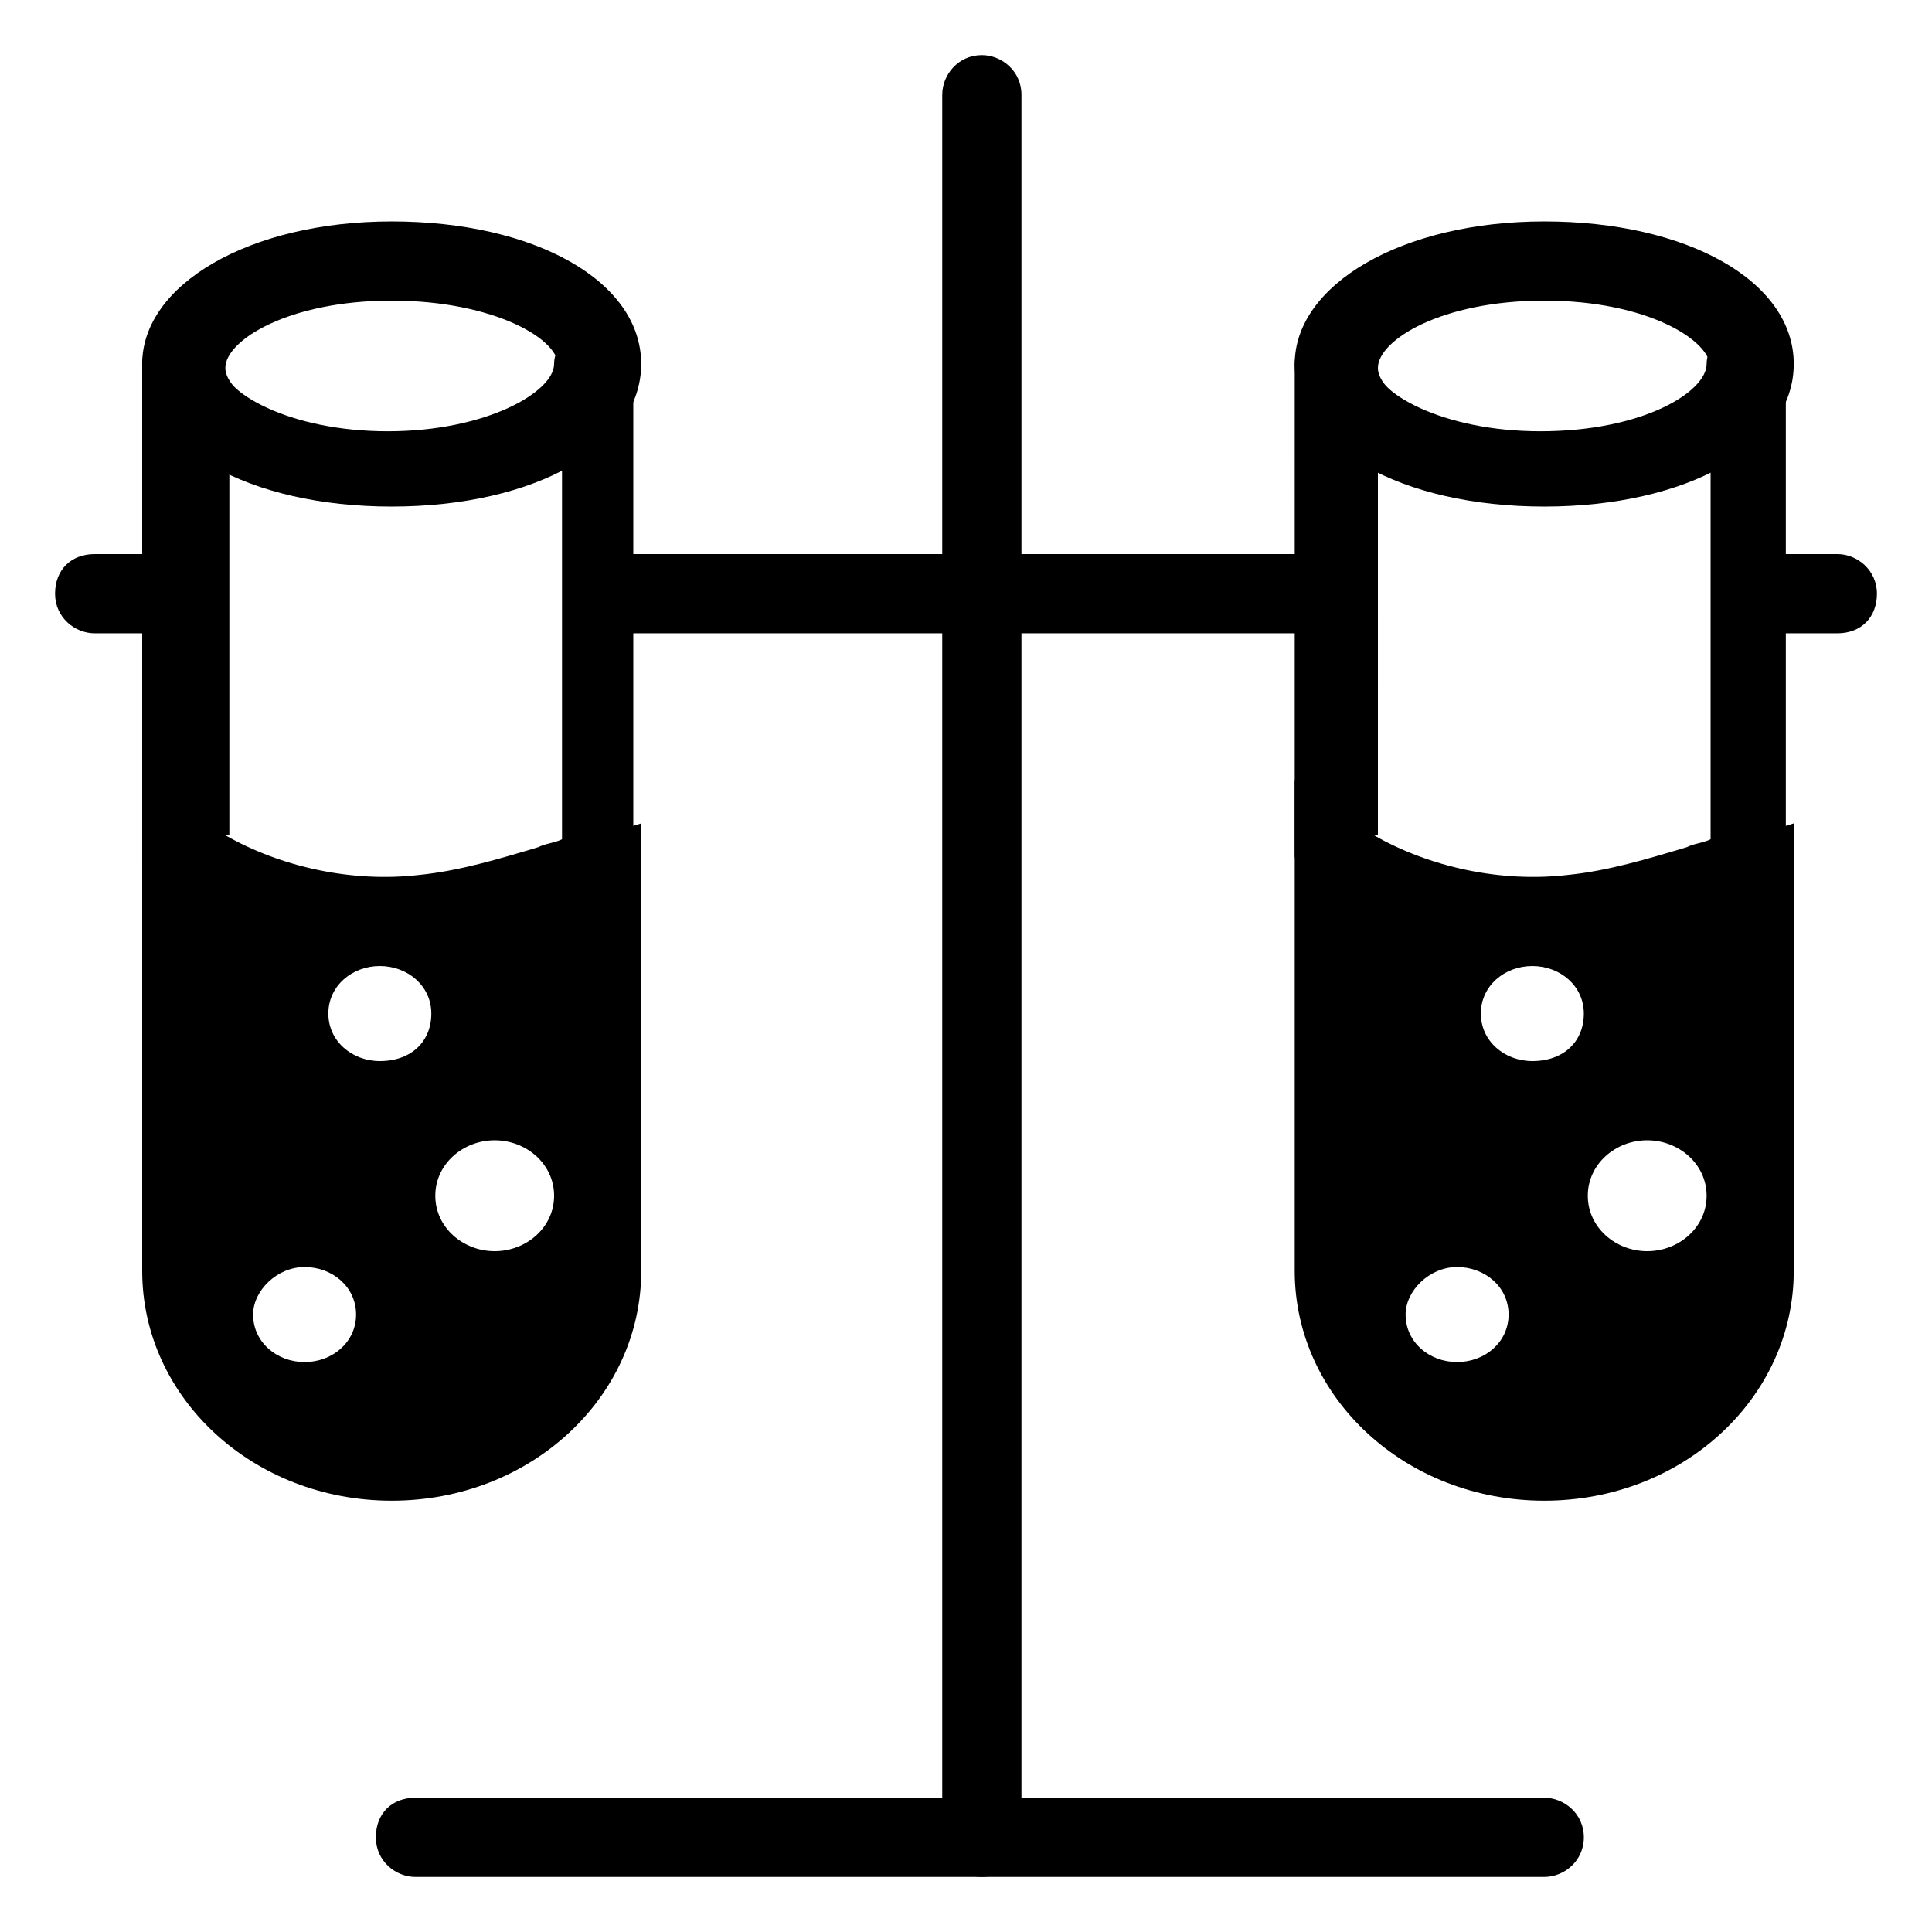
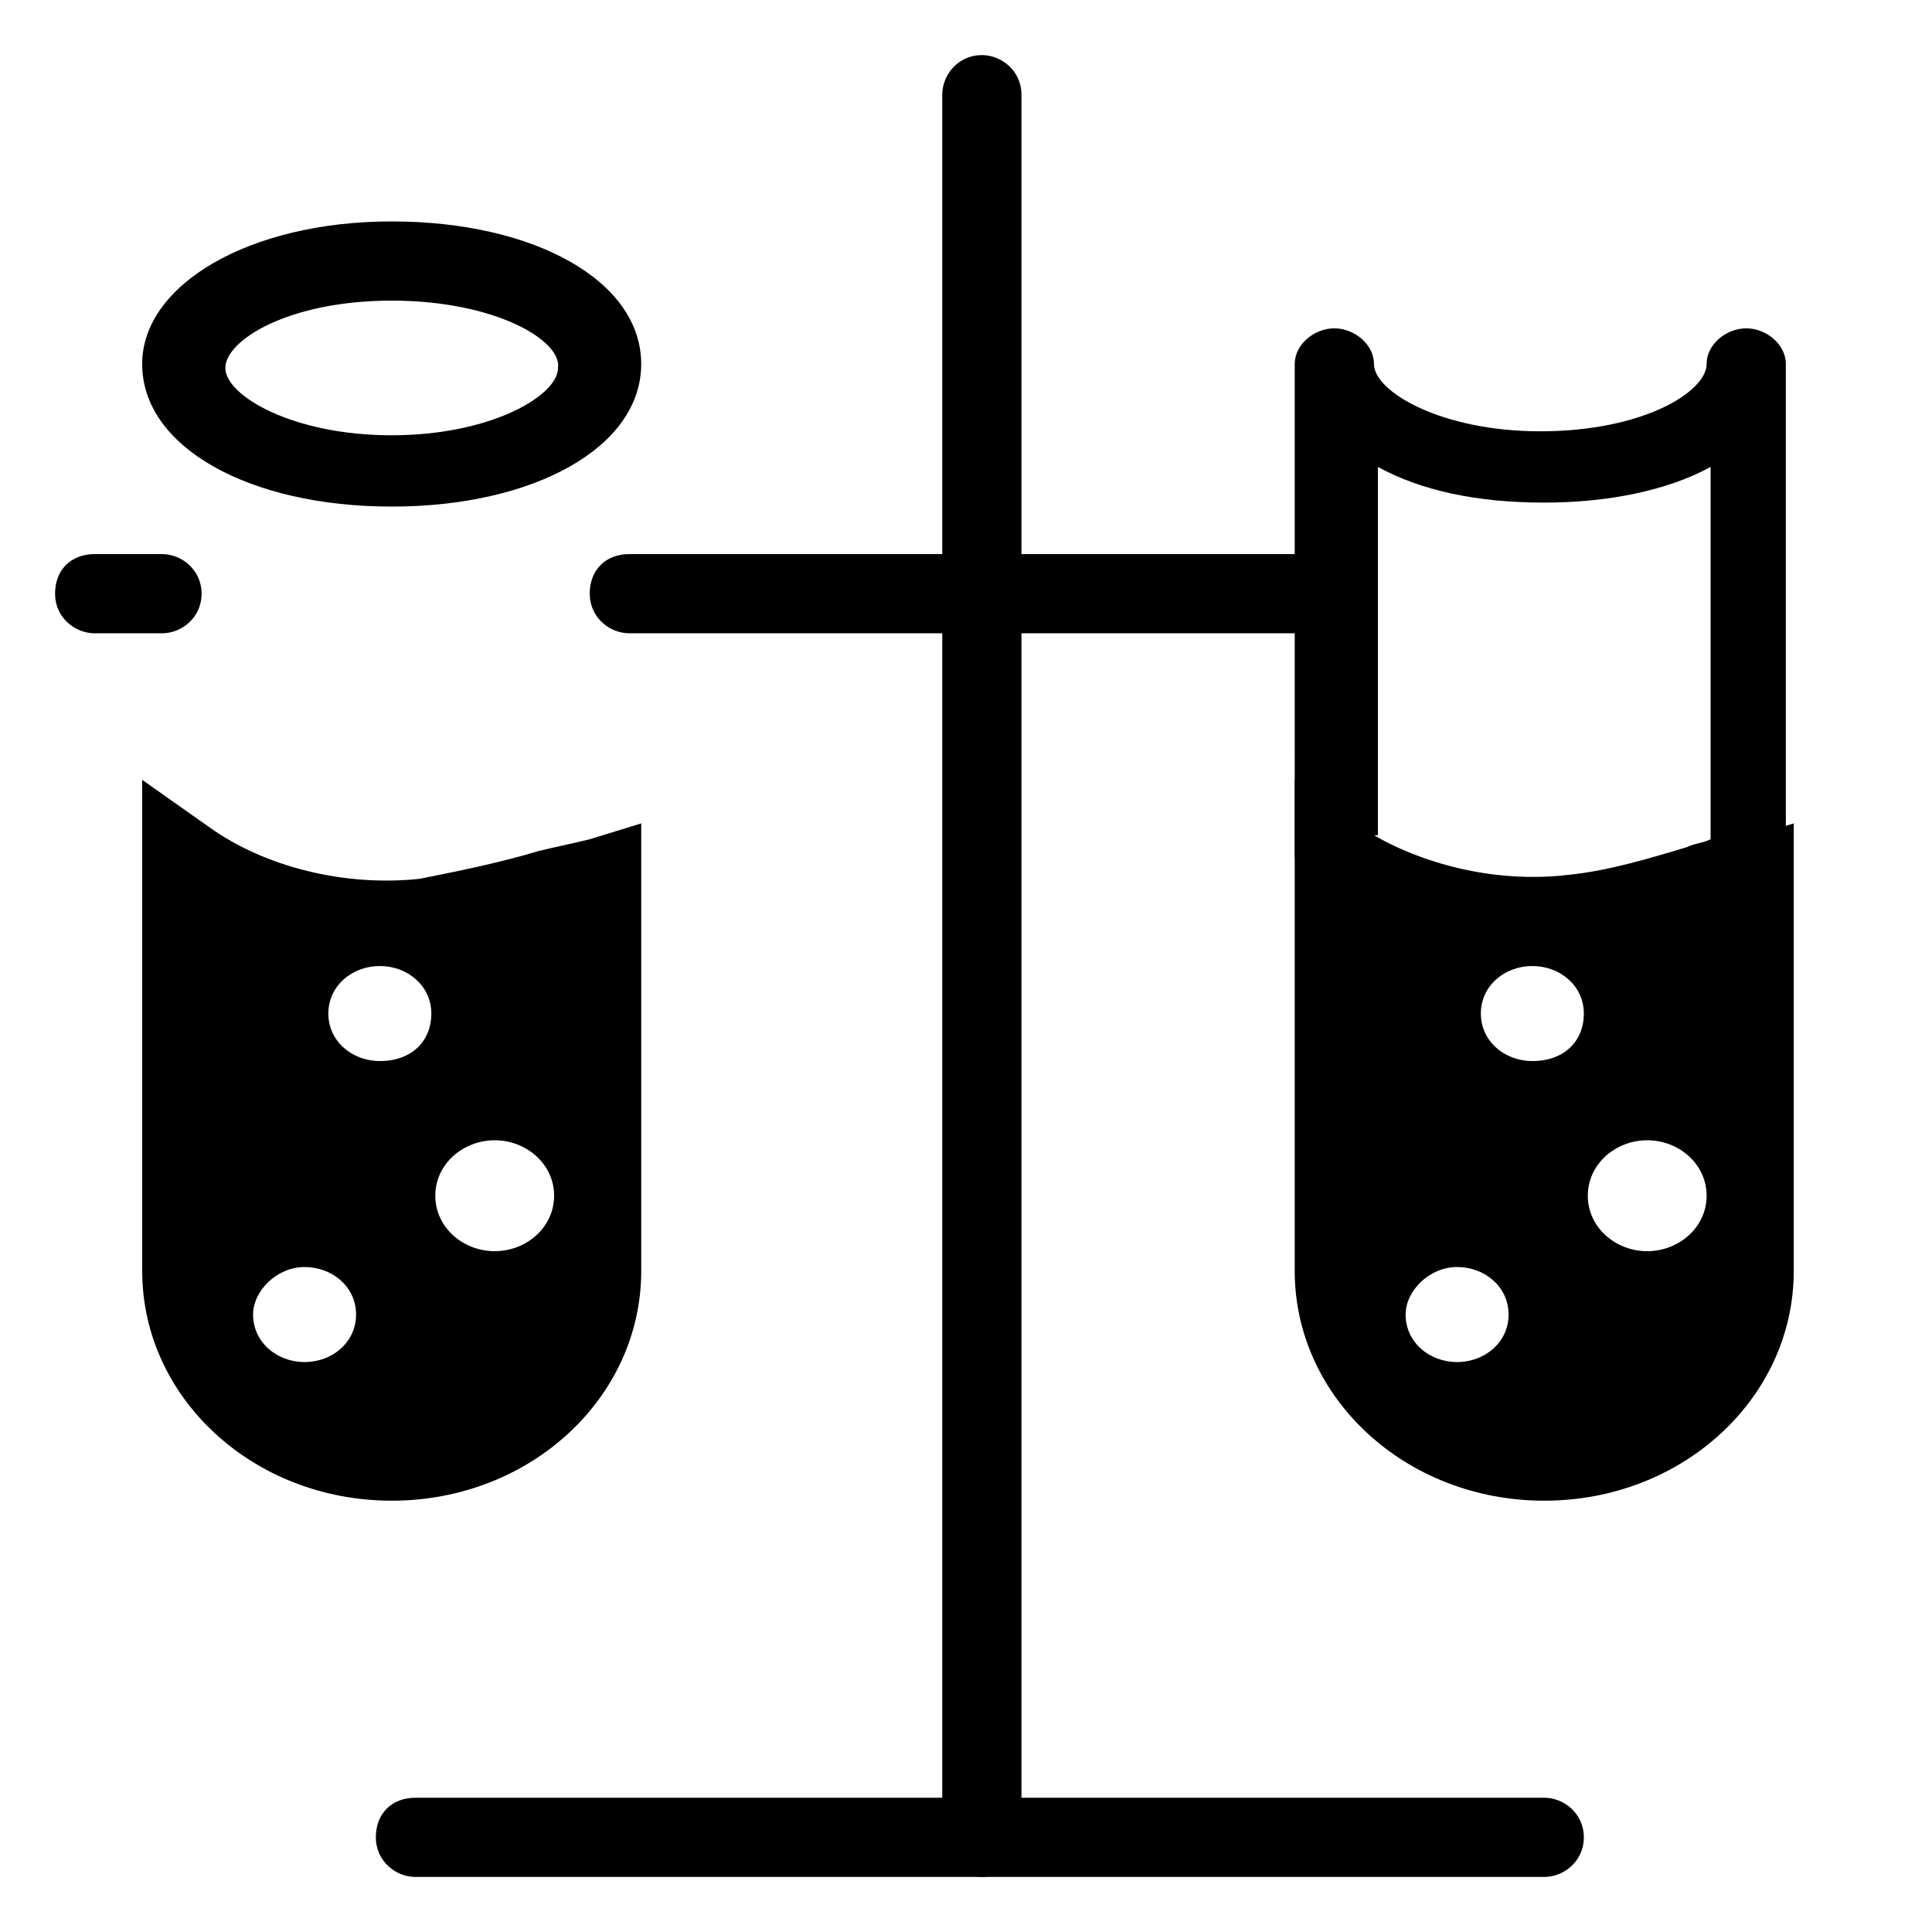
<svg xmlns="http://www.w3.org/2000/svg" fill="#000000" width="800px" height="800px" version="1.1" viewBox="144 144 512 512">
  <g>
-     <path d="m245.71 396.85c-22.043 0-43.035-6.297-59.828-18.895-2.098-2.098-4.199-5.246-4.199-7.348v-130.15c0-5.246 5.246-9.445 10.496-9.445 5.246 0 10.496 4.199 10.496 9.445 0 7.348 17.844 17.844 44.082 17.844 26.238 0 44.082-10.496 44.082-17.844 0-5.246 5.246-9.445 10.496-9.445 5.246 0 10.496 4.199 10.496 9.445v134.35c0 4.199-3.148 8.398-8.398 9.445-4.199 1.051-9.445 2.098-13.645 3.148-11.547 3.148-23.09 6.297-34.637 7.348-1.043 2.106-5.242 2.106-9.441 2.106zm-41.984-31.488c14.695 8.398 33.586 12.594 51.43 10.496 10.496-1.051 20.992-4.199 31.488-7.348 2.098-1.051 4.199-1.051 6.297-2.098v-98.664c-11.547 6.297-27.289 9.445-44.082 9.445-17.844 0-32.539-3.148-44.082-9.445v97.613z" />
    <path d="m247.8 278.25c-37.785 0-66.125-15.742-66.125-37.785 0-20.992 28.34-37.785 66.125-37.785 37.785 0 66.125 15.742 66.125 37.785 0 22.039-28.34 37.785-66.125 37.785zm0-54.582c-27.289 0-44.082 10.496-44.082 17.844 0 7.348 17.844 17.844 44.082 17.844 26.238 0 44.082-10.496 44.082-17.844 1.051-7.348-16.789-17.844-44.082-17.844z" />
    <path d="m300.29 366.41c-4.199 1.051-9.445 2.098-13.645 3.148-10.496 3.148-20.992 5.246-31.488 7.348-19.941 2.098-40.934-3.148-55.629-13.645l-17.844-12.594v130.15c0 33.586 29.391 60.879 66.125 60.879 36.734 0 66.125-27.289 66.125-60.879v-118.61zm-75.57 138.55c-7.348 0-13.645-5.246-13.645-12.594 0-6.297 6.297-12.594 13.645-12.594s13.645 5.246 13.645 12.594c0 7.348-6.297 12.594-13.645 12.594zm19.941-79.77c-7.348 0-13.645-5.246-13.645-12.594s6.297-12.594 13.645-12.594 13.645 5.246 13.645 12.594-5.246 12.594-13.645 12.594zm30.441 50.383c-8.398 0-15.742-6.297-15.742-14.695s7.348-14.695 15.742-14.695c8.398 0 15.742 6.297 15.742 14.695s-7.348 14.695-15.742 14.695z" />
-     <path d="m630.91 311.83h-17.844c-5.246 0-10.496-4.199-10.496-10.496 0-6.297 4.199-10.496 10.496-10.496h17.844c5.246 0 10.496 4.199 10.496 10.496 0 6.297-4.199 10.496-10.496 10.496z" />
    <path d="m186.93 311.83h-17.844c-5.246 0-10.496-4.199-10.496-10.496 0-6.297 4.199-10.496 10.496-10.496h17.844c5.246 0 10.496 4.199 10.496 10.496 0 6.297-5.25 10.496-10.496 10.496z" />
    <path d="m404.2 641.41c-5.246 0-10.496-4.199-10.496-10.496v-461.82c0-5.246 4.199-10.496 10.496-10.496 5.246 0 10.496 4.199 10.496 10.496v461.82c-1.047 6.297-5.246 10.496-10.496 10.496z" />
    <path d="m553.24 641.41h-299.14c-5.246 0-10.496-4.199-10.496-10.496s4.199-10.496 10.496-10.496h299.14c5.246 0 10.496 4.199 10.496 10.496s-5.25 10.496-10.496 10.496z" />
    <path d="m496.56 311.83h-185.78c-5.246 0-10.496-4.199-10.496-10.496 0-6.297 4.199-10.496 10.496-10.496h185.78c5.246 0 10.496 4.199 10.496 10.496 0 6.297-5.25 10.496-10.496 10.496z" />
    <path d="m551.14 396.85c-22.043 0-43.035-6.297-59.828-18.895-2.098-2.098-4.199-5.246-4.199-7.348l0.004-130.15c0-5.246 5.246-9.445 10.496-9.445 5.246 0 10.496 4.199 10.496 9.445 0 7.348 17.844 17.844 44.082 17.844 27.289 0 44.082-10.496 44.082-17.844 0-5.246 5.246-9.445 10.496-9.445 5.246 0 10.496 4.199 10.496 9.445v134.35c0 4.199-3.148 8.398-8.398 9.445-4.199 1.051-9.445 2.098-13.645 3.148-11.547 3.148-23.09 6.297-34.637 7.348-1.047 2.106-5.246 2.106-9.445 2.106zm-43.031-31.488c14.695 8.398 33.586 12.594 51.43 10.496 10.496-1.051 20.992-4.199 31.488-7.348 2.098-1.051 4.199-1.051 6.297-2.098v-98.664c-11.547 6.297-27.289 9.445-44.082 9.445-17.844 0-32.539-3.148-44.082-9.445l-0.004 97.613z" />
-     <path d="m553.24 278.25c-37.785 0-66.125-15.742-66.125-37.785 0-20.992 28.34-37.785 66.125-37.785 37.785 0 66.125 15.742 66.125 37.785 0 22.039-28.34 37.785-66.125 37.785zm0-54.582c-27.289 0-44.082 10.496-44.082 17.844 0 7.348 17.844 17.844 44.082 17.844 27.289 0 44.082-10.496 44.082-17.844 0-7.348-16.793-17.844-44.082-17.844z" />
    <path d="m605.72 366.41c-4.199 1.051-9.445 2.098-13.645 3.148-10.496 3.148-20.992 5.246-31.488 7.348-19.941 2.098-40.934-3.148-55.629-13.645l-17.844-12.594v130.15c0 33.586 29.391 60.879 66.125 60.879 36.734 0 66.125-27.289 66.125-60.879v-118.61zm-75.574 138.55c-7.348 0-13.645-5.246-13.645-12.594 0-6.297 6.297-12.594 13.645-12.594 7.348 0 13.645 5.246 13.645 12.594 0 7.348-6.297 12.594-13.645 12.594zm19.941-79.77c-7.348 0-13.645-5.246-13.645-12.594s6.297-12.594 13.645-12.594 13.645 5.246 13.645 12.594c0.004 7.348-5.246 12.594-13.645 12.594zm30.441 50.383c-8.398 0-15.742-6.297-15.742-14.695s7.348-14.695 15.742-14.695c8.398 0 15.742 6.297 15.742 14.695s-7.348 14.695-15.742 14.695z" />
  </g>
</svg>